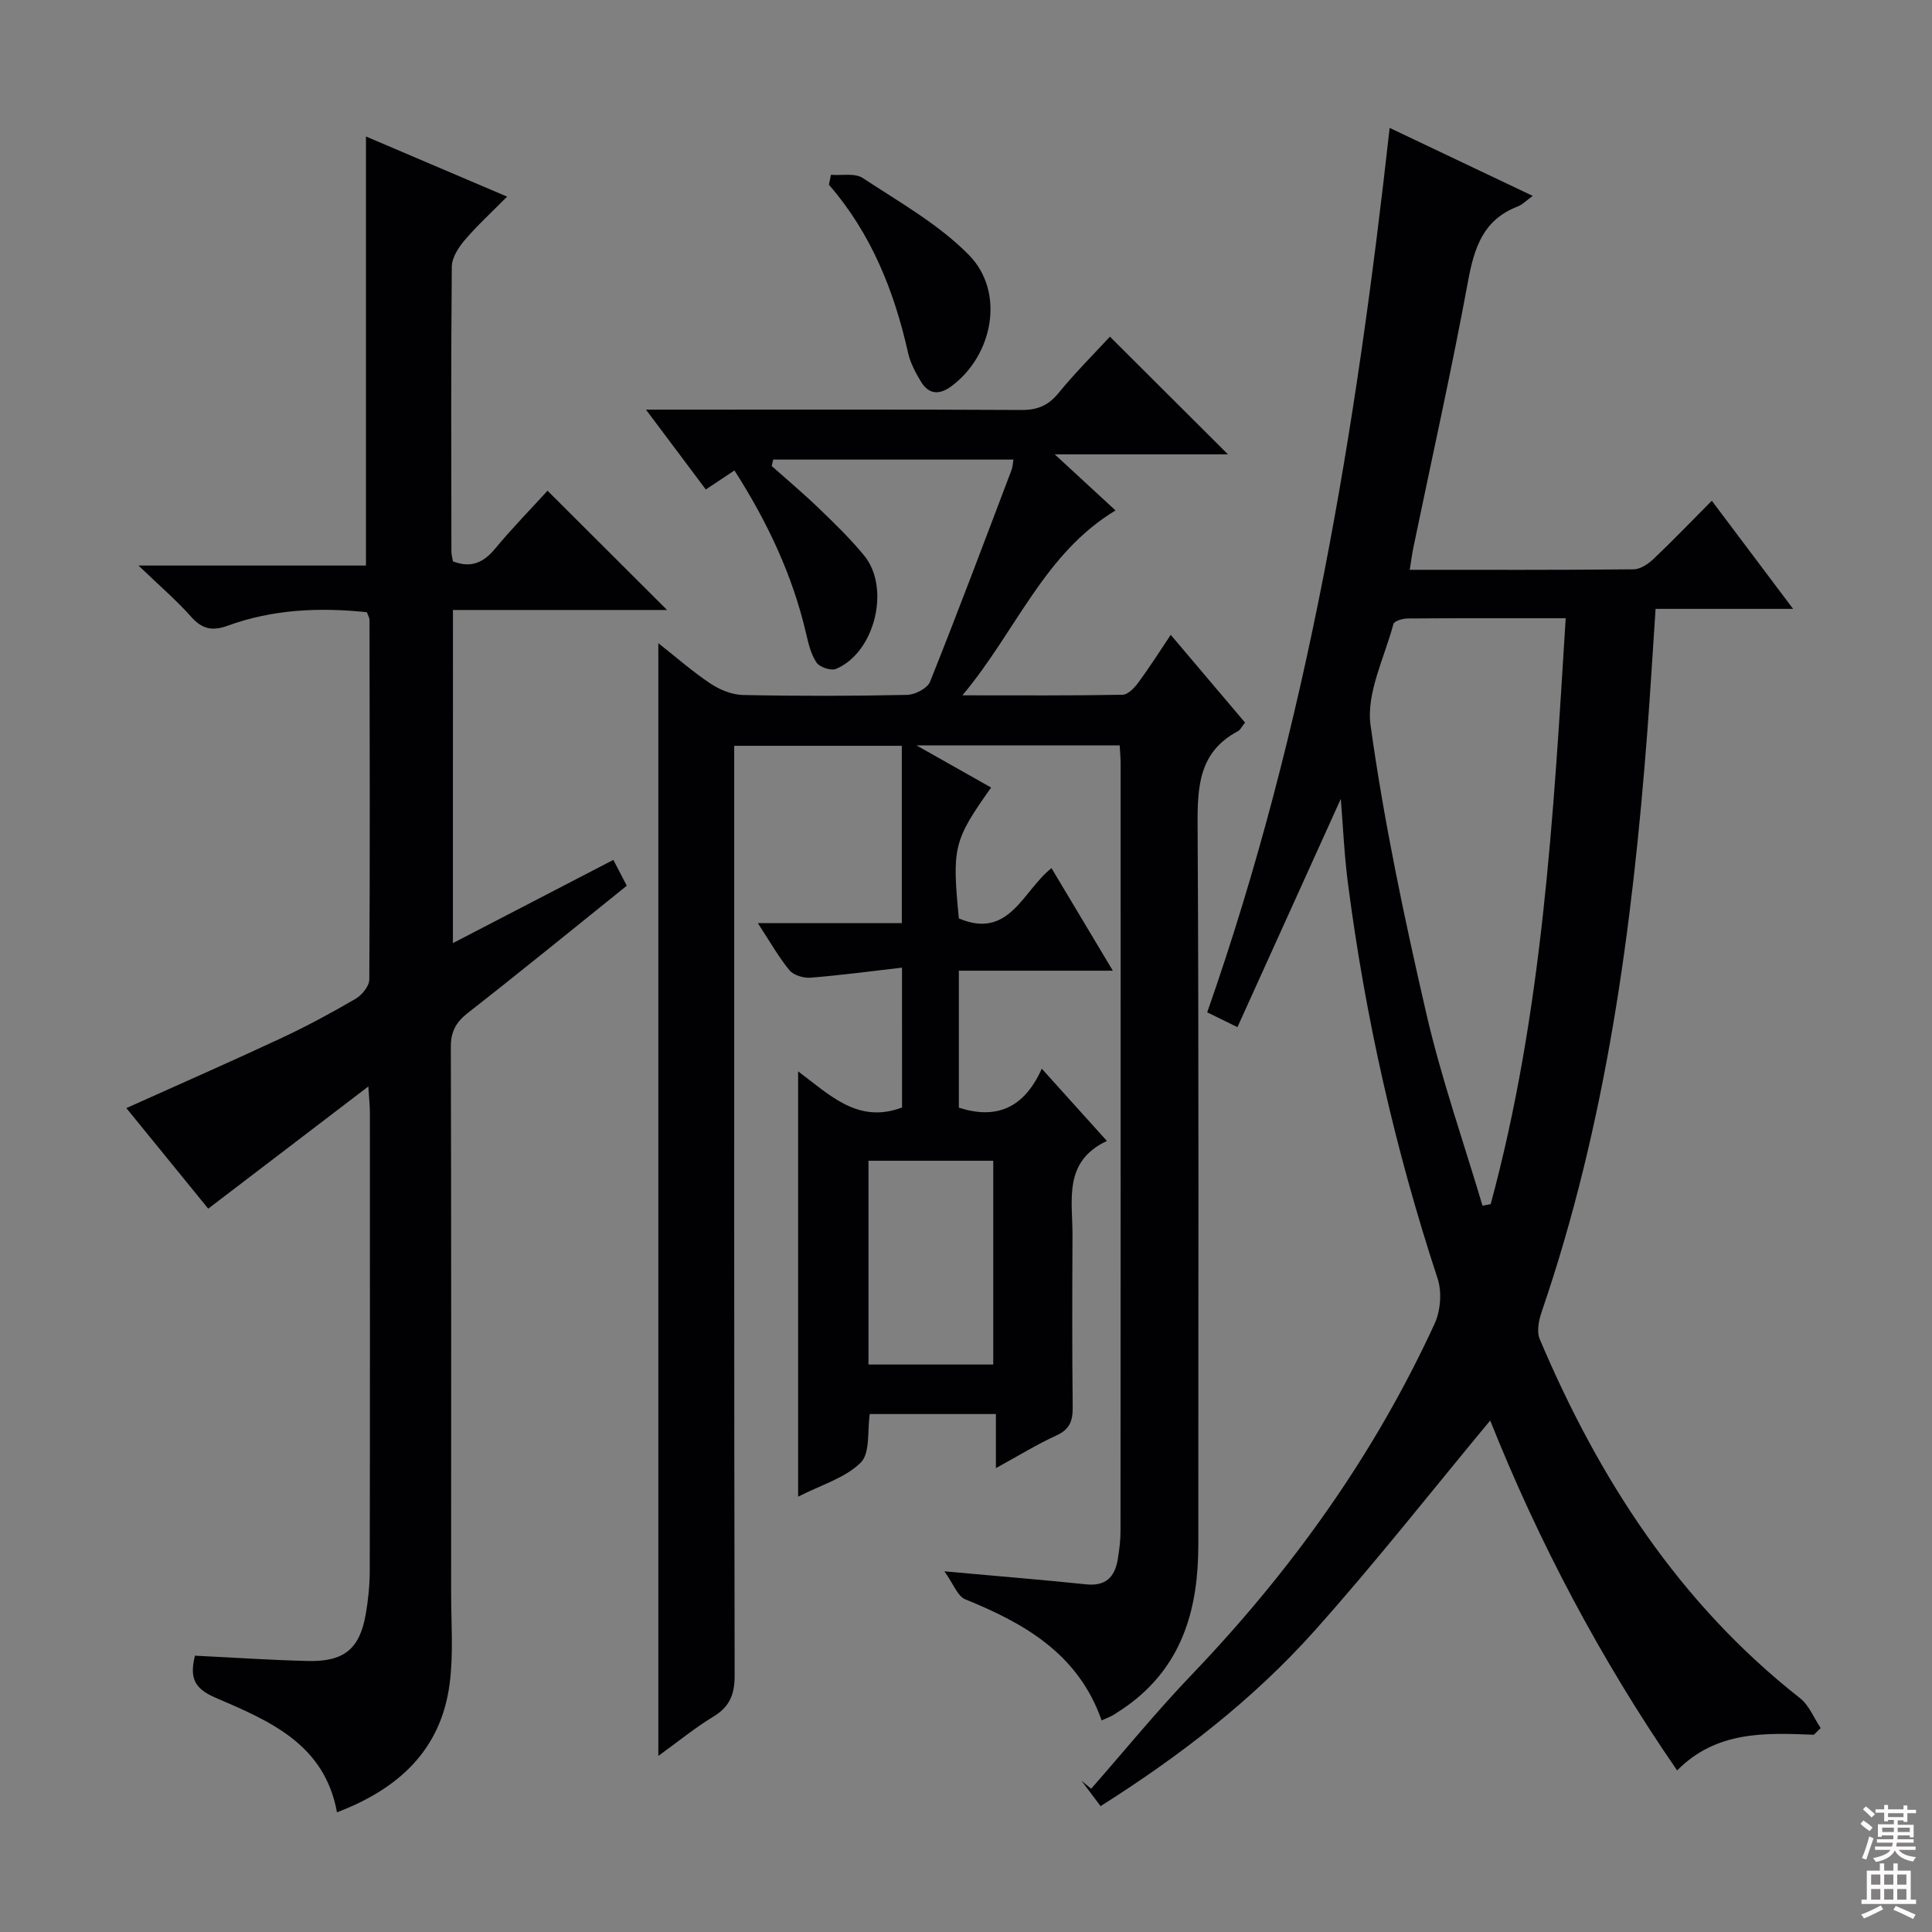
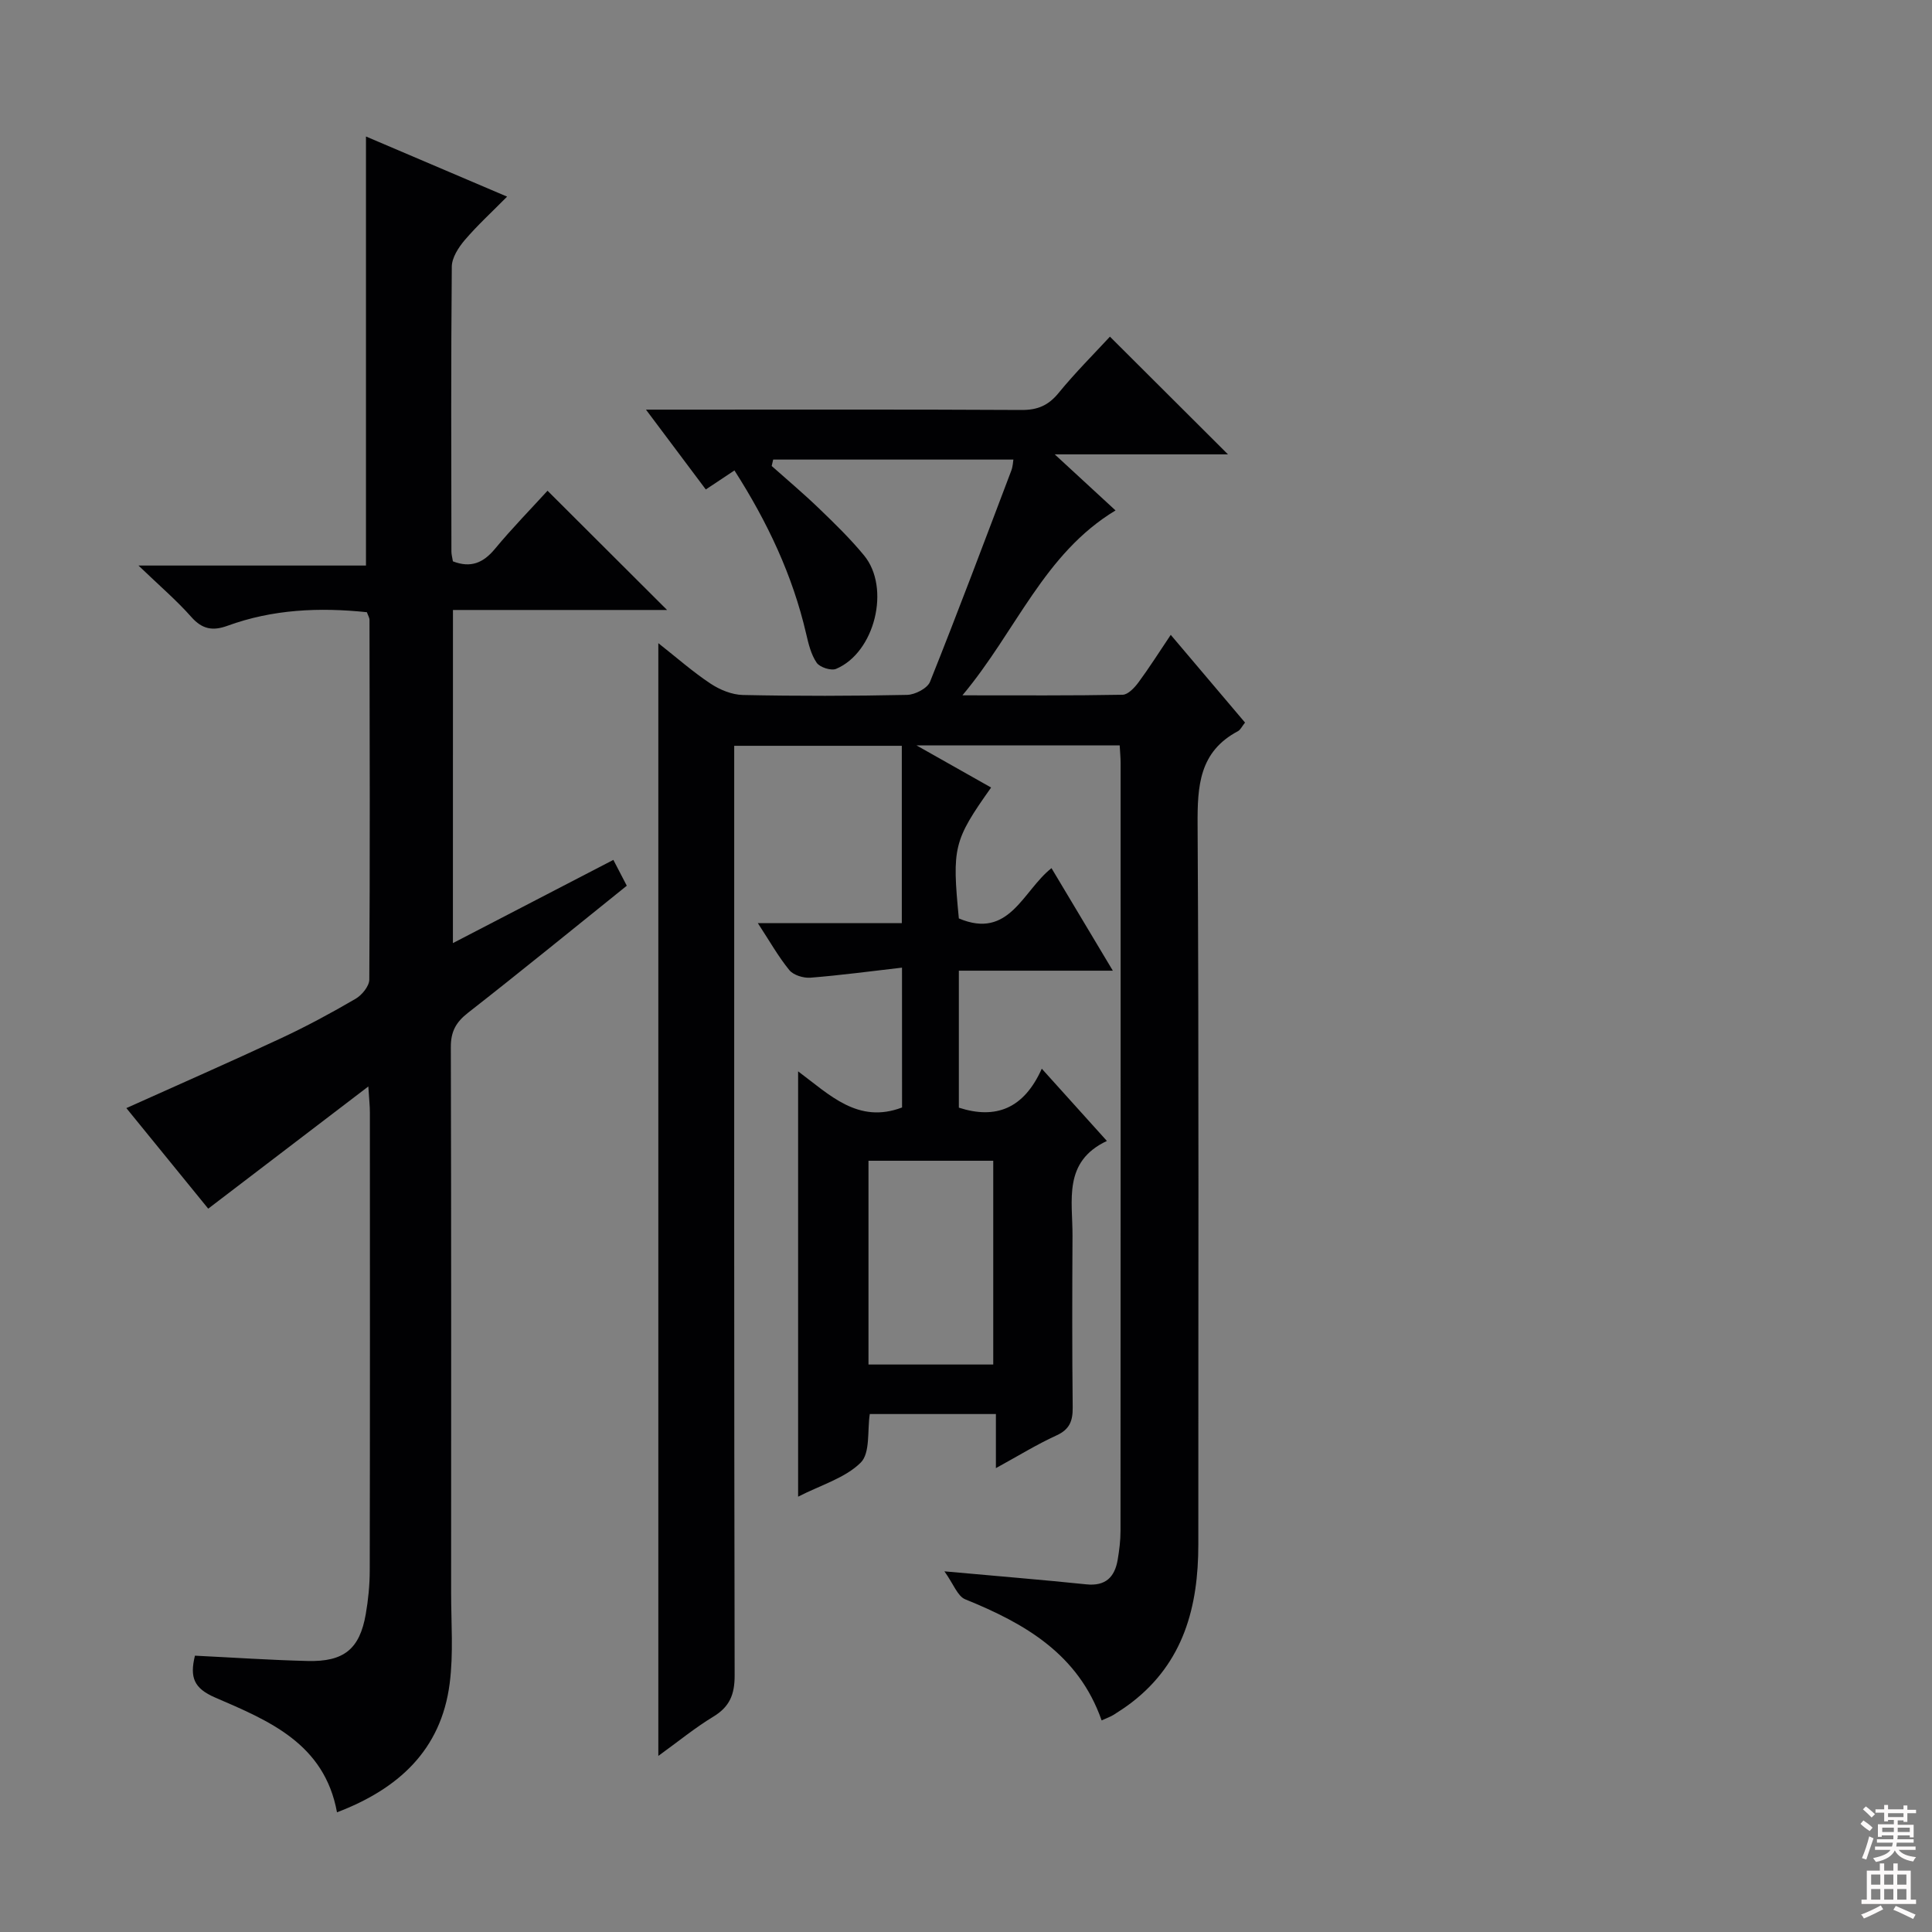
<svg xmlns="http://www.w3.org/2000/svg" enable-background="new 0 0 400 400" viewBox="0 0 400 400">
  <rect x="0" y="0" width="400" height="400" fill="#808080" stroke="none" />
  <g fill="#010103">
    <path d="m186.75 200.34c-6.61.76-12.77 1.59-18.96 2.08-1.44.11-3.51-.52-4.36-1.56-2.29-2.8-4.08-6-6.53-9.74h29.81c0-12.53 0-24.44 0-36.71-11.4 0-22.78 0-34.7 0v5.98c0 62.16-.04 124.32.09 186.48.01 3.94-1.02 6.49-4.42 8.55-3.77 2.28-7.21 5.11-11.38 8.12 0-77.08 0-153.29 0-230.38 3.86 3.04 7.16 5.96 10.8 8.37 1.93 1.28 4.43 2.31 6.7 2.36 11.33.24 22.66.22 33.99-.02 1.66-.03 4.23-1.36 4.77-2.73 5.8-14.49 11.28-29.11 16.82-43.71.33-.88.36-1.87.43-2.28-16.69 0-33.21 0-49.73 0-.1.44-.21.89-.31 1.33 3.28 2.92 6.65 5.75 9.81 8.8 3.23 3.11 6.47 6.26 9.31 9.71 5.54 6.72 2.25 20.1-5.78 23.49-1.04.44-3.38-.32-4.03-1.27-1.17-1.71-1.7-3.94-2.18-6.02-2.81-12.1-8-23.1-14.84-33.79-2.07 1.38-3.81 2.53-5.93 3.94-3.95-5.27-7.79-10.39-12.39-16.53h6.28c23.83 0 47.66-.06 71.49.07 3.32.02 5.55-.94 7.66-3.52 3.47-4.24 7.37-8.13 10.63-11.66 8.17 8.15 16.32 16.27 24.44 24.37-11.02 0-22.69 0-35.87 0 4.91 4.52 8.72 8.04 12.59 11.61-14.85 8.96-20.5 24.9-31.7 38.28 12.06 0 22.62.08 33.17-.12 1.12-.02 2.46-1.46 3.27-2.55 2.26-3.06 4.29-6.28 6.69-9.85 5.31 6.27 10.31 12.18 15.38 18.16-.65.81-.95 1.51-1.48 1.79-8 4.25-8.39 11.32-8.34 19.39.29 49.66.13 99.32.15 148.99 0 12.86-3.03 24.42-13.8 32.71-1.19.91-2.44 1.74-3.71 2.54-.67.42-1.44.68-2.51 1.17-4.81-13.72-15.87-20.06-28.24-25.07-1.6-.65-2.43-3.18-4.31-5.79 11.01 1 20.2 1.74 29.36 2.69 4.02.42 5.91-1.5 6.52-5.12.33-1.96.58-3.96.58-5.94.03-53 .03-105.99.02-158.99 0-1.13-.12-2.26-.19-3.64-13.68 0-27.1 0-42.06 0 5.9 3.33 10.65 6.02 15.44 8.72-7.78 10.99-8.11 12.37-6.68 27.1 10.46 4.44 13.22-5.72 19.18-10.41 4.17 6.97 8.22 13.74 12.7 21.23-11.1 0-21.34 0-31.88 0v28.36c7.66 2.47 13.46.21 17.17-8.07 4.77 5.3 8.82 9.79 13.48 14.96-9.15 4.31-7.08 12.34-7.12 19.65-.06 11.83-.09 23.67.04 35.5.03 2.81-.62 4.58-3.38 5.83-4.05 1.85-7.86 4.21-12.52 6.76 0-4.1 0-7.47 0-11.2-8.96 0-17.39 0-26.11 0-.53 3.39.13 8.07-1.88 10.06-3.23 3.2-8.22 4.62-12.96 7.05 0-29.57 0-58.35 0-88.06 6.52 4.85 12.41 10.95 21.52 7.48-.01-9.01-.01-18.28-.01-28.95zm-6.94 39.98v42.19h25.83c0-14.19 0-28.07 0-42.19-8.7 0-17.11 0-25.83 0z" />
-     <path d="m375.54 359.16c-10.07-.39-20.16-.85-28.31 7.39-15.95-23.15-28.74-47.47-38.7-72.45-12.07 14.53-23.8 29.49-36.44 43.62-12.69 14.17-27.7 25.77-44.23 36.22-1.44-1.91-2.69-3.58-3.95-5.26.67.55 1.33 1.11 2 1.66 6.92-7.88 13.56-16.03 20.81-23.6 20.65-21.57 37.82-45.52 50.3-72.68 1.23-2.68 1.54-6.54.63-9.32-8.79-26.73-14.98-54.04-18.58-81.92-.76-5.86-1.01-11.78-1.47-17.42-7.06 15.59-14.16 31.27-21.4 47.26-2.81-1.38-4.4-2.16-6.26-3.07 20.76-59.19 30.82-120.48 37.77-183.11 10.2 4.85 19.7 9.36 29.63 14.08-1.31.93-2.14 1.82-3.16 2.21-7.12 2.75-8.96 8.53-10.24 15.46-3.4 18.42-7.5 36.72-11.3 55.06-.29 1.4-.47 2.83-.77 4.68 15.75 0 31.06.06 46.36-.1 1.41-.01 3.05-1.13 4.15-2.18 3.98-3.78 7.78-7.74 12.03-12.02 5.52 7.34 10.84 14.42 16.83 22.39-9.93 0-18.93 0-28.47 0-.59 8.84-1.08 17.07-1.7 25.3-3.11 40.84-8.52 81.25-21.88 120.23-.6 1.75-1.07 4.09-.41 5.65 12.24 28.91 28.85 54.67 53.9 74.35 1.88 1.48 2.87 4.1 4.27 6.19-.47.47-.94.93-1.41 1.38zm-68.6-109.53c.56-.11 1.12-.22 1.69-.33 10.73-39.59 12.99-80.25 15.53-121.3-11.5 0-22.13-.03-32.77.05-1.01.01-2.74.54-2.9 1.15-1.85 6.97-5.66 14.31-4.73 20.96 2.78 20 6.97 39.84 11.51 59.53 3.1 13.5 7.72 26.65 11.67 39.94z" />
    <path d="m93.77 195.26c11.23-5.82 21.94-11.38 33.22-17.23.92 1.76 1.79 3.43 2.78 5.35-11.08 8.9-21.89 17.73-32.89 26.32-2.49 1.95-3.55 3.89-3.54 7.07.1 37.65.07 75.3.06 112.95 0 6.28.5 12.64-.3 18.83-1.78 13.86-10.72 21.87-23.33 26.67-2.61-14.29-14.18-18.99-25.22-23.76-4.42-1.91-5.29-4.17-4.19-8.67 7.82.38 15.57.91 23.33 1.1 7.54.19 10.79-2.49 12.04-9.72.51-2.94.81-5.95.82-8.93.06-31.65.04-63.31.03-94.96 0-1.29-.15-2.57-.32-5.34-11.49 8.77-22.1 16.87-33.15 25.3-5.39-6.62-11.17-13.72-16.95-20.82 10.98-4.94 21.57-9.58 32.04-14.47 5.27-2.46 10.4-5.23 15.42-8.16 1.32-.77 2.83-2.62 2.84-3.98.15-24.82.09-49.64.04-74.46 0-.45-.3-.91-.54-1.6-9.83-1.03-19.51-.61-28.89 2.82-3 1.09-5.19.73-7.44-1.81-3.06-3.46-6.61-6.49-10.96-10.67h47.1c0-29.88 0-59.21 0-88.83 9.14 3.9 18.71 7.97 29.22 12.45-3.17 3.21-6.17 5.95-8.78 9.01-1.29 1.52-2.65 3.63-2.67 5.48-.18 19.66-.11 39.31-.08 58.97 0 .64.19 1.29.31 2.05 3.67 1.42 6.27.35 8.7-2.58 3.59-4.33 7.53-8.35 10.89-12.04 8.35 8.33 16.4 16.36 24.75 24.69-14.62 0-29.3 0-44.33 0-.01 23.19-.01 45.71-.01 68.97z" />
-     <path d="m172.04 36.19c2.23.18 4.96-.41 6.59.67 7.57 4.99 15.73 9.57 21.99 15.95 7.52 7.67 4.99 20.8-3.69 27.19-2.52 1.85-4.7 1.63-6.29-1.04-1.1-1.84-2.17-3.83-2.63-5.89-2.87-12.82-7.63-24.73-16.39-34.82.14-.69.28-1.37.42-2.06z" />
  </g>
  <path d="m385.2 377.6.6-.7c.6.4 1.3.9 1.9 1.5l-.6.7c-.8-.5-1.4-1-1.9-1.5zm.3 7.1c.6-1.4 1.1-2.9 1.5-4.5.3.1.6.3.9.4-.5 1.4-1 2.9-1.5 4.4zm.2-10.1.6-.6c.7.5 1.3 1.1 1.9 1.6l-.7.7c-.6-.6-1.2-1.2-1.8-1.7zm8.4-.8h.8v.9h1.8v.7h-1.8v1.8h-.8v-.3h-1.2v.9h3.3v2.6h-.8v-.4h-2.5c0 .3 0 .6-.1.8h3.4v.7h-3.5c0 .3-.1.6-.1.8h4v.7h-3.5c.7.9 1.9 1.3 3.6 1.5-.2.2-.4.5-.6.9-1.9-.3-3.2-1.1-3.8-2.3-.5 1.1-1.8 2-3.9 2.4-.2-.3-.4-.5-.6-.8 1.9-.4 3.1-.9 3.6-1.7h-3.2v-.7h3.5c.1-.2.1-.5.2-.8h-3.3v-.7h3.4c0-.2 0-.5 0-.8h-2.4v.3h-.8v-2.6h3.3v-.9h-1.2v.3h-.8v-1.8h-1.8v-.7h1.8v-.9h.8v.9h3.2zm-4.4 5.5h2.4c0-.3 0-.6 0-.9h-2.4zm1.2-3.1h3.2v-.8h-3.2zm4.4 2.2h-2.4v.9h2.5v-.9z" fill="#fcfafa" />
  <path d="m389.2 385.8h.9v1.5h1.9v-1.5h.9v1.5h2.7v6h1.1v.9h-11.3v-.9h1.1v-6h2.7zm.2 8.7.5.8c-1.2.6-2.5 1.3-4 1.9-.2-.3-.3-.6-.6-.8 1.6-.6 3-1.3 4.1-1.9zm-2-4.3h1.9v-2.1h-1.9zm0 3.1h1.9v-2.2h-1.9zm2.7-3.1h1.9v-2.1h-1.9zm0 3.1h1.9v-2.2h-1.9zm2.4 1.3c1.4.6 2.7 1.2 4.1 1.8l-.5.9c-1.5-.7-2.8-1.4-4.1-1.9zm2.2-6.5h-1.9v2.1h1.9zm-1.9 5.2h1.9v-2.2h-1.9z" fill="#fcfafa" />
</svg>